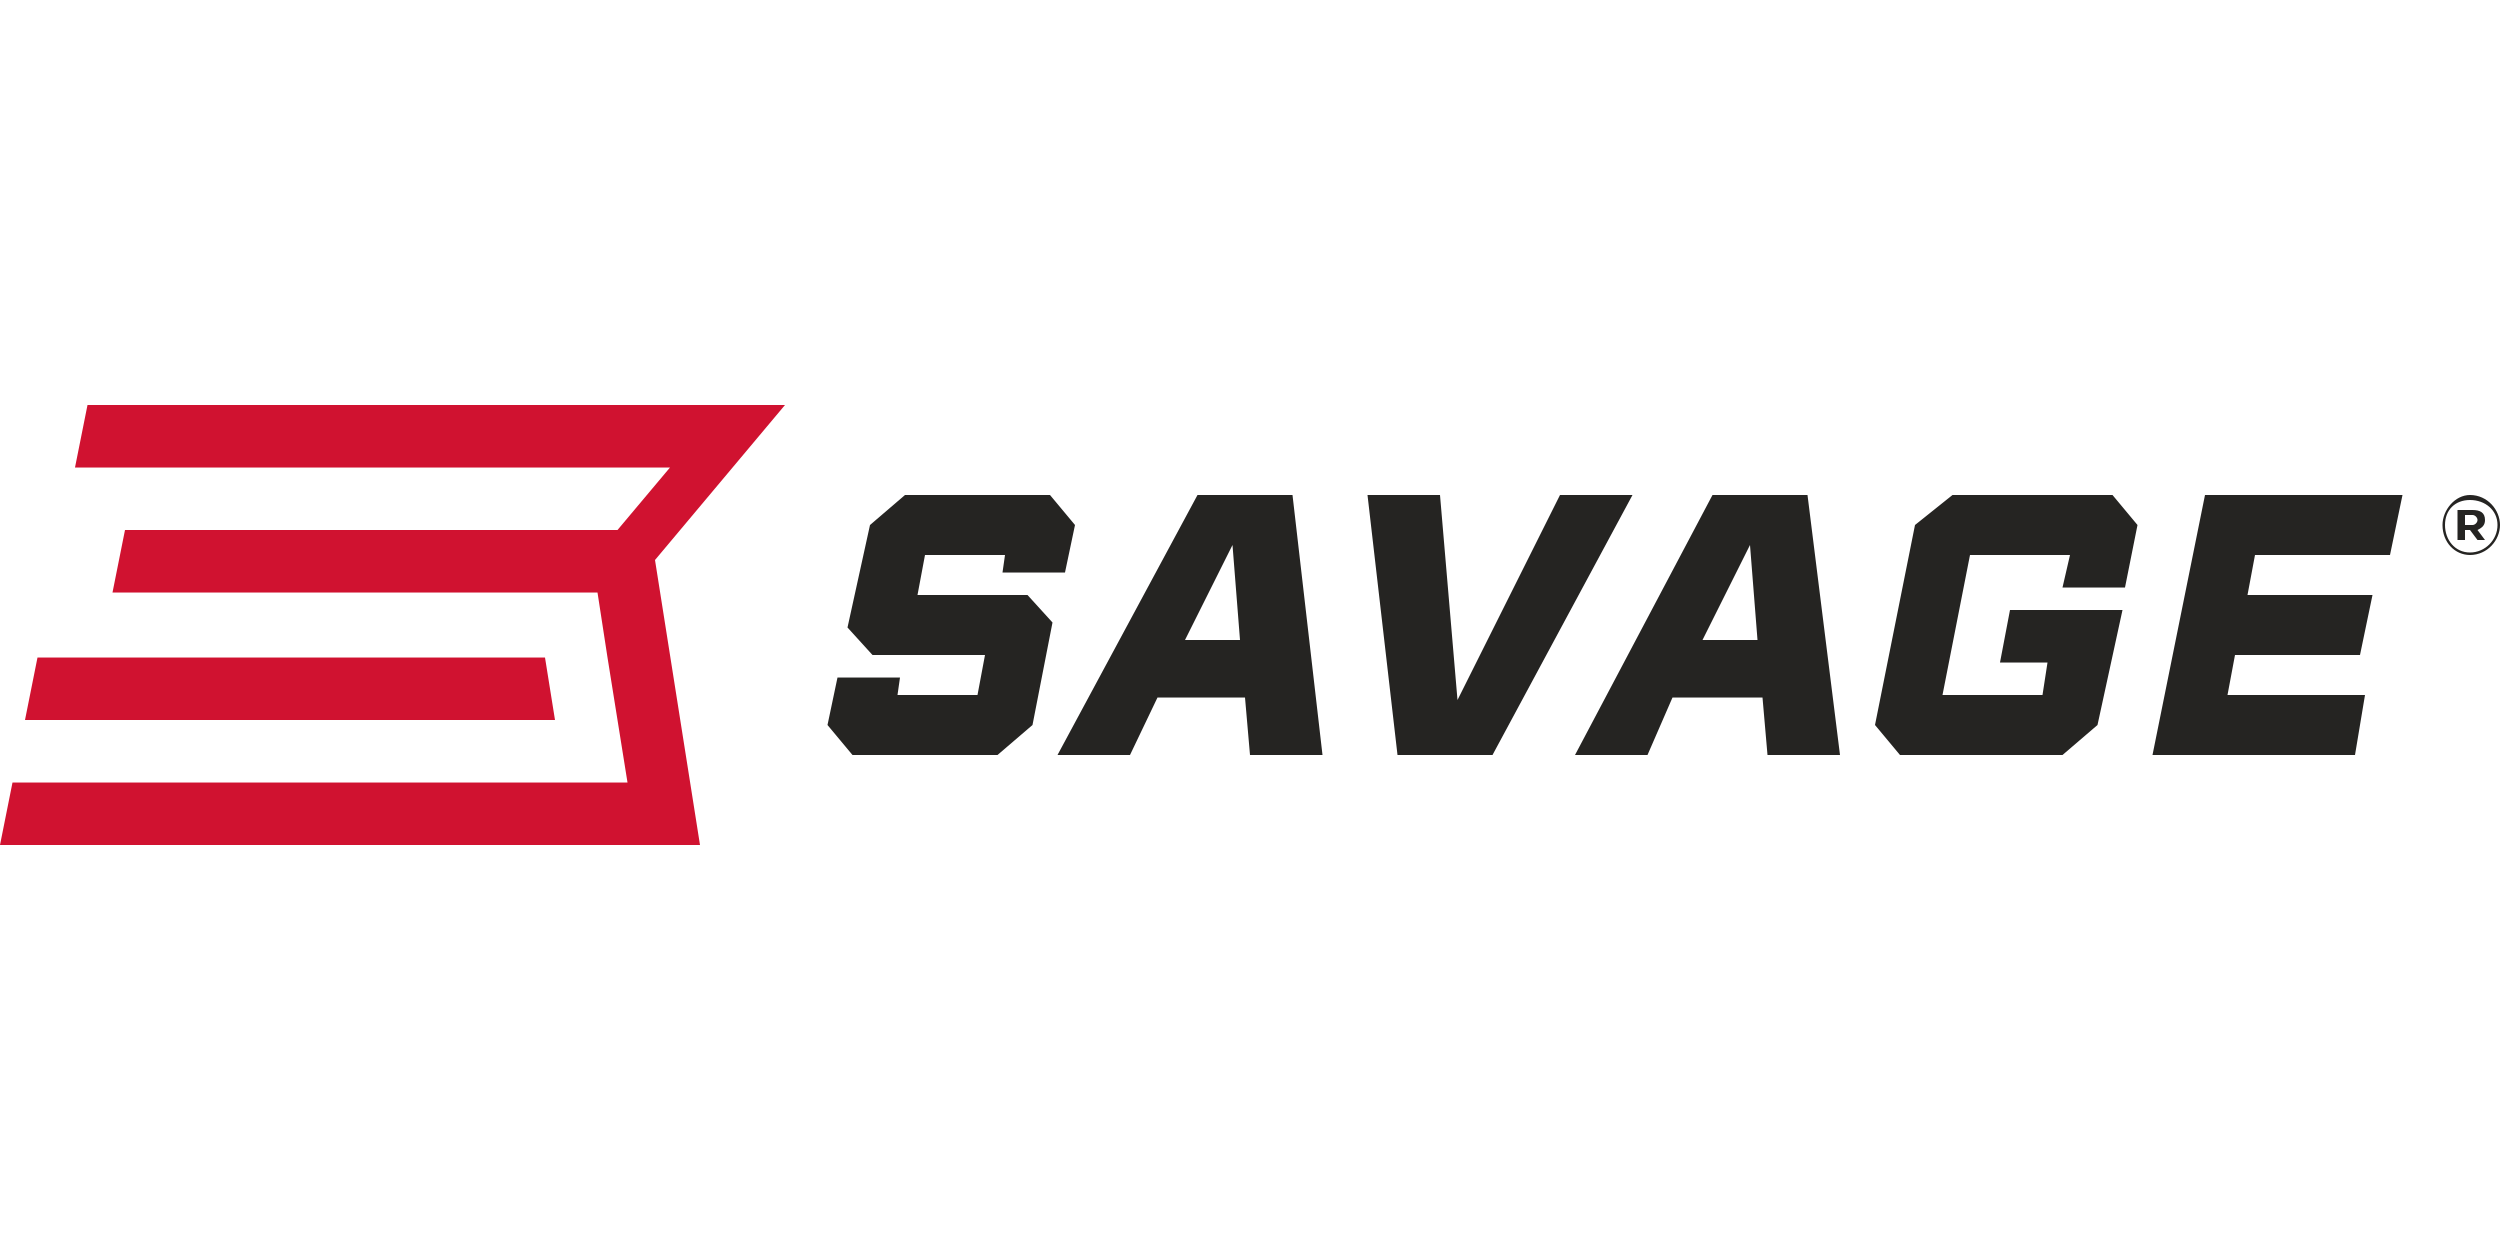
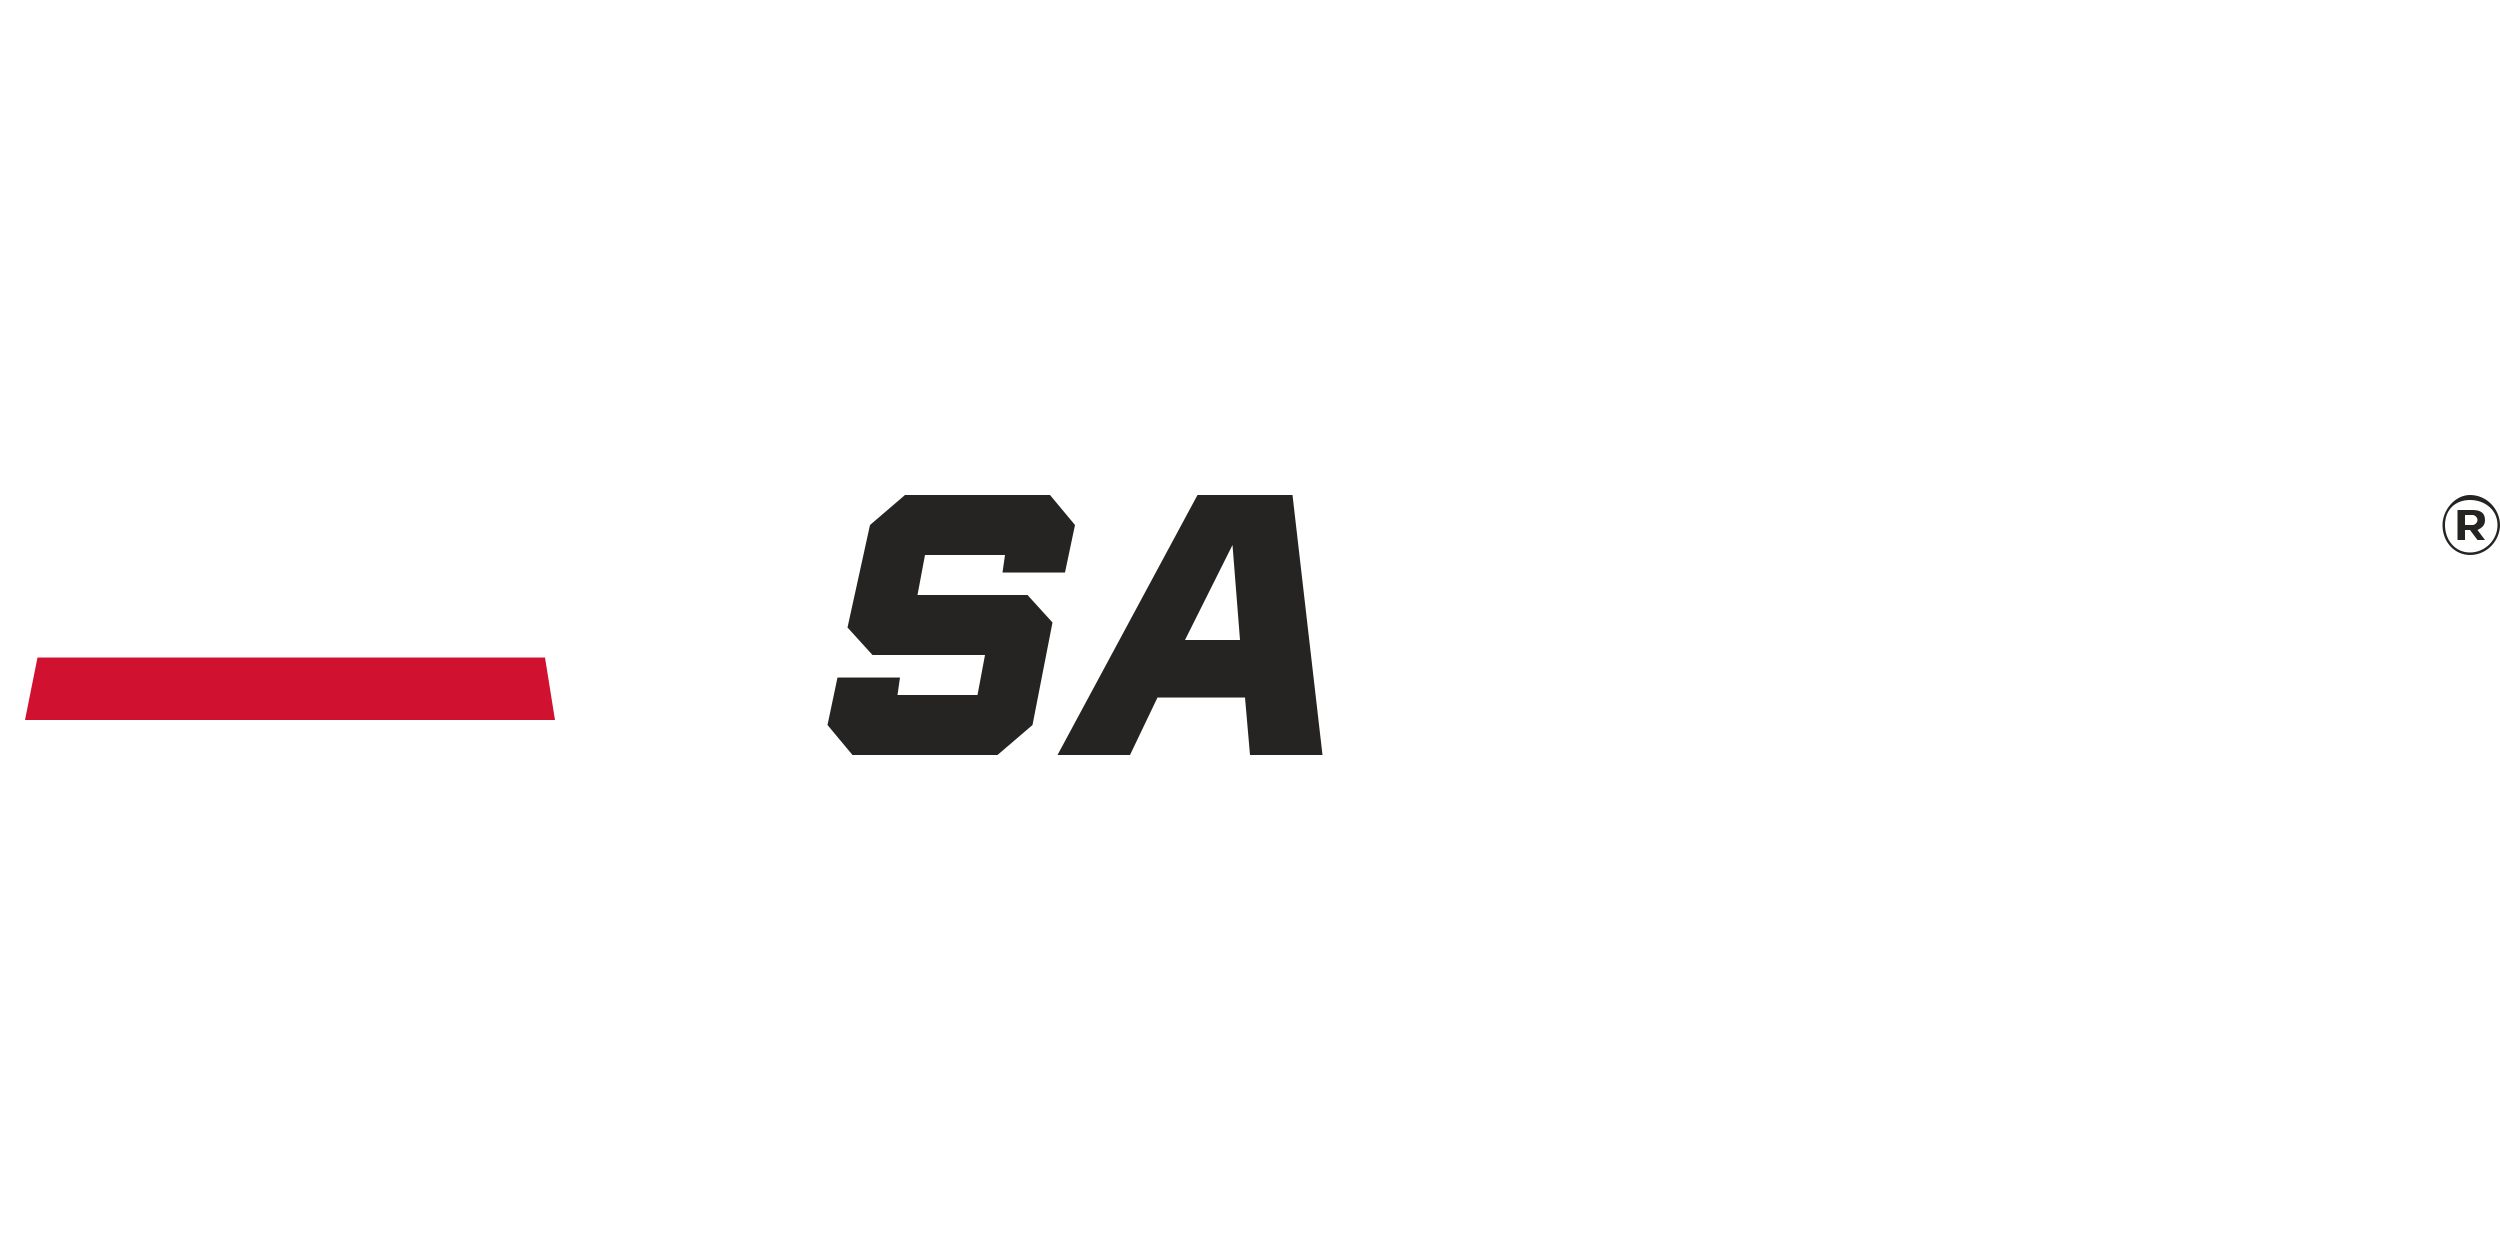
<svg xmlns="http://www.w3.org/2000/svg" xml:space="preserve" width="1000px" height="500px" version="1.1" style="shape-rendering:geometricPrecision; text-rendering:geometricPrecision; image-rendering:optimizeQuality; fill-rule:evenodd; clip-rule:evenodd" viewBox="0 0 1000 500">
  <defs>
    <style type="text/css">
   
    .fil1 {fill:#252422;fill-rule:nonzero}
    .fil0 {fill:#D01230;fill-rule:nonzero}
   
  </style>
  </defs>
  <g id="Vrstva_x0020_1">
    <g id="_1930952352">
-       <path class="fil0" d="M314 162l-279 0 -5 25 238 0 -21 25 -197 0 -5 25 194 0 4 26 8 50 -246 0 -5 25 273 0 7 0 -18 -114 52 -62zm-96 101l-203 0 -5 25 212 0 -4 -25z" />
+       <path class="fil0" d="M314 162zm-96 101l-203 0 -5 25 212 0 -4 -25z" />
      <polygon class="fil1" points="399,302 413,290 421,249 411,238 367,238 370,222 402,222 401,229 426,229 430,210 420,198 362,198 348,210 339,251 349,262 394,262 391,278 359,278 360,271 335,271 331,290 341,302 " />
-       <polygon class="fil1" points="850,235 855,210 845,198 781,198 766,210 750,290 760,302 825,302 839,290 849,244 804,244 800,265 819,265 817,278 777,278 788,222 828,222 825,235 " />
      <path class="fil1" d="M474 256l19 -38 3 38 -22 0zm5 -58l-56 104 29 0 11 -23 35 0 2 23 29 0 -12 -104 -38 0z" />
-       <path class="fil1" d="M681 256l19 -38 3 38 -22 0zm4 -58l-55 104 29 0 10 -23 36 0 2 23 29 0 -13 -104 -38 0z" />
-       <polygon class="fil1" points="583,280 576,198 547,198 559,302 597,302 653,198 624,198 " />
-       <polygon class="fil1" points="861,302 942,302 946,278 891,278 894,262 944,262 949,238 899,238 902,222 956,222 961,198 882,198 " />
      <path class="fil1" d="M989 206l-3 0 0 4 3 0c1,0 2,-1 2,-2 0,-1 -1,-2 -2,-2zm2 6l3 4 -3 0 -3 -4 -2 0 0 4 -3 0 0 -12 6 0c3,0 5,1 5,4 0,2 -1,3 -3,4zm-3 -12c-6,0 -10,4 -10,10 0,6 4,11 10,11 6,0 11,-5 11,-11 0,-6 -5,-10 -11,-10zm0 22c-6,0 -11,-5 -11,-12 0,-6 5,-12 11,-12 7,0 12,6 12,12 0,6 -5,12 -12,12z" />
    </g>
  </g>
</svg>